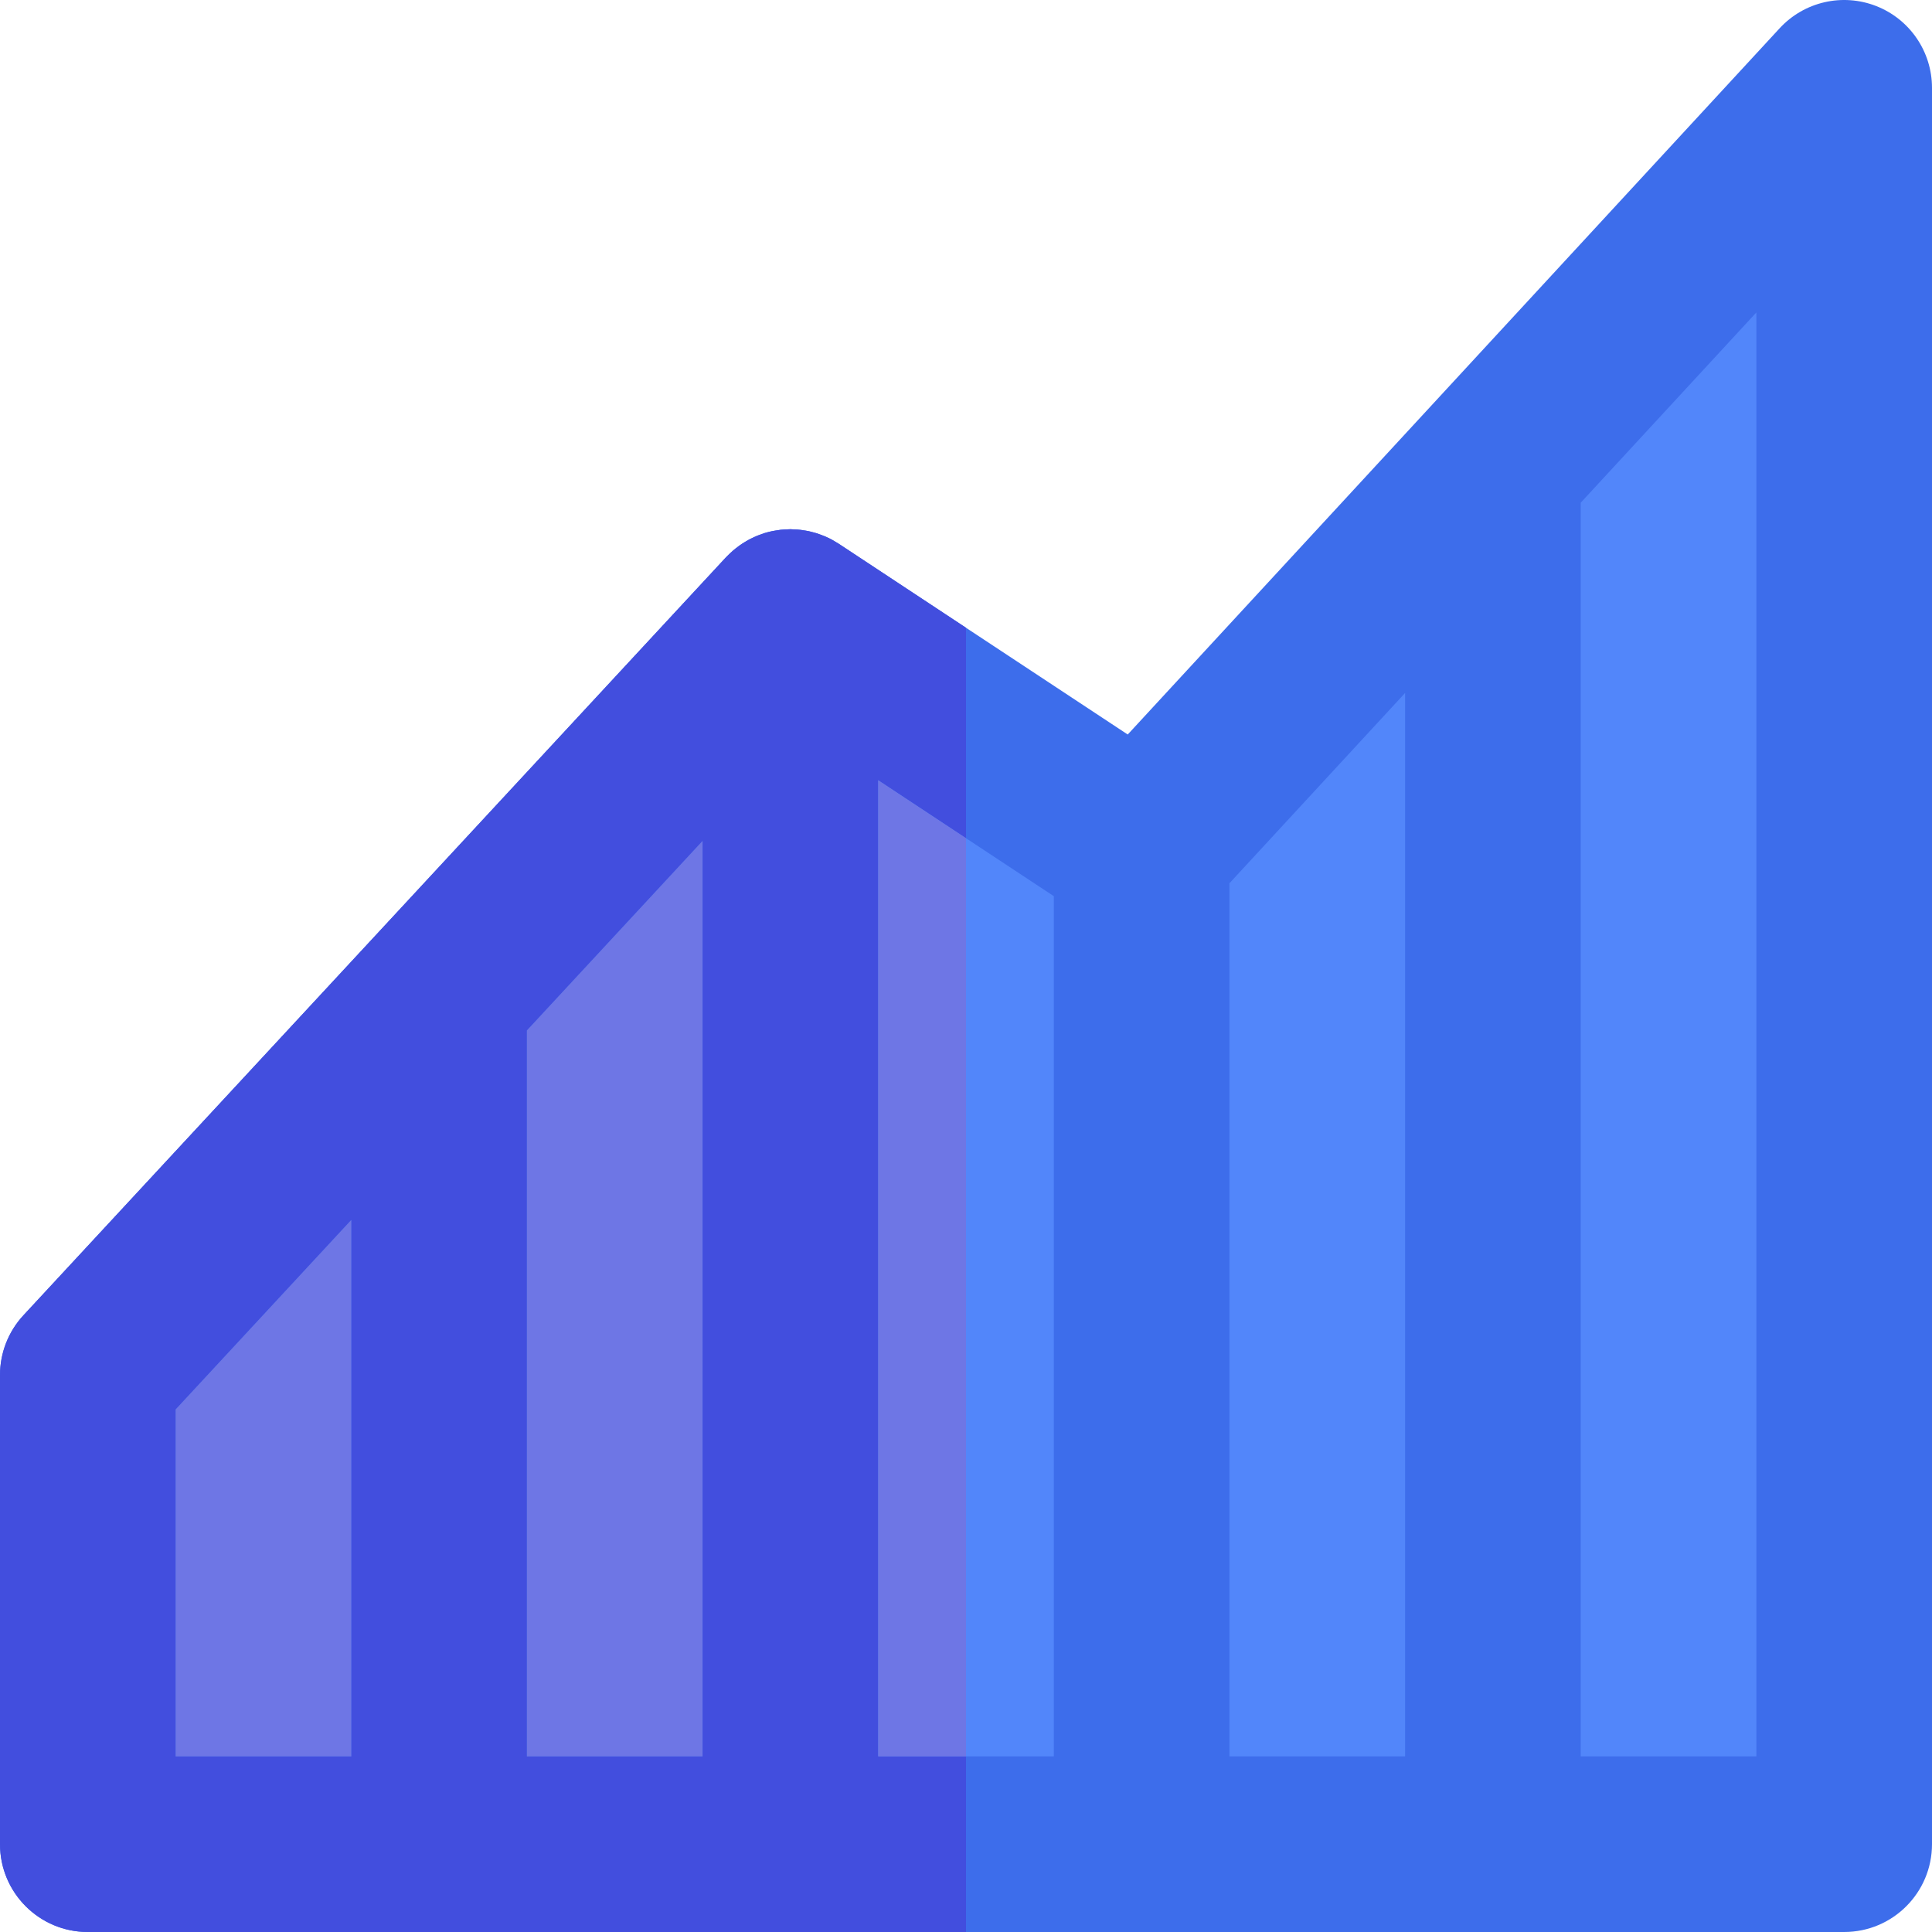
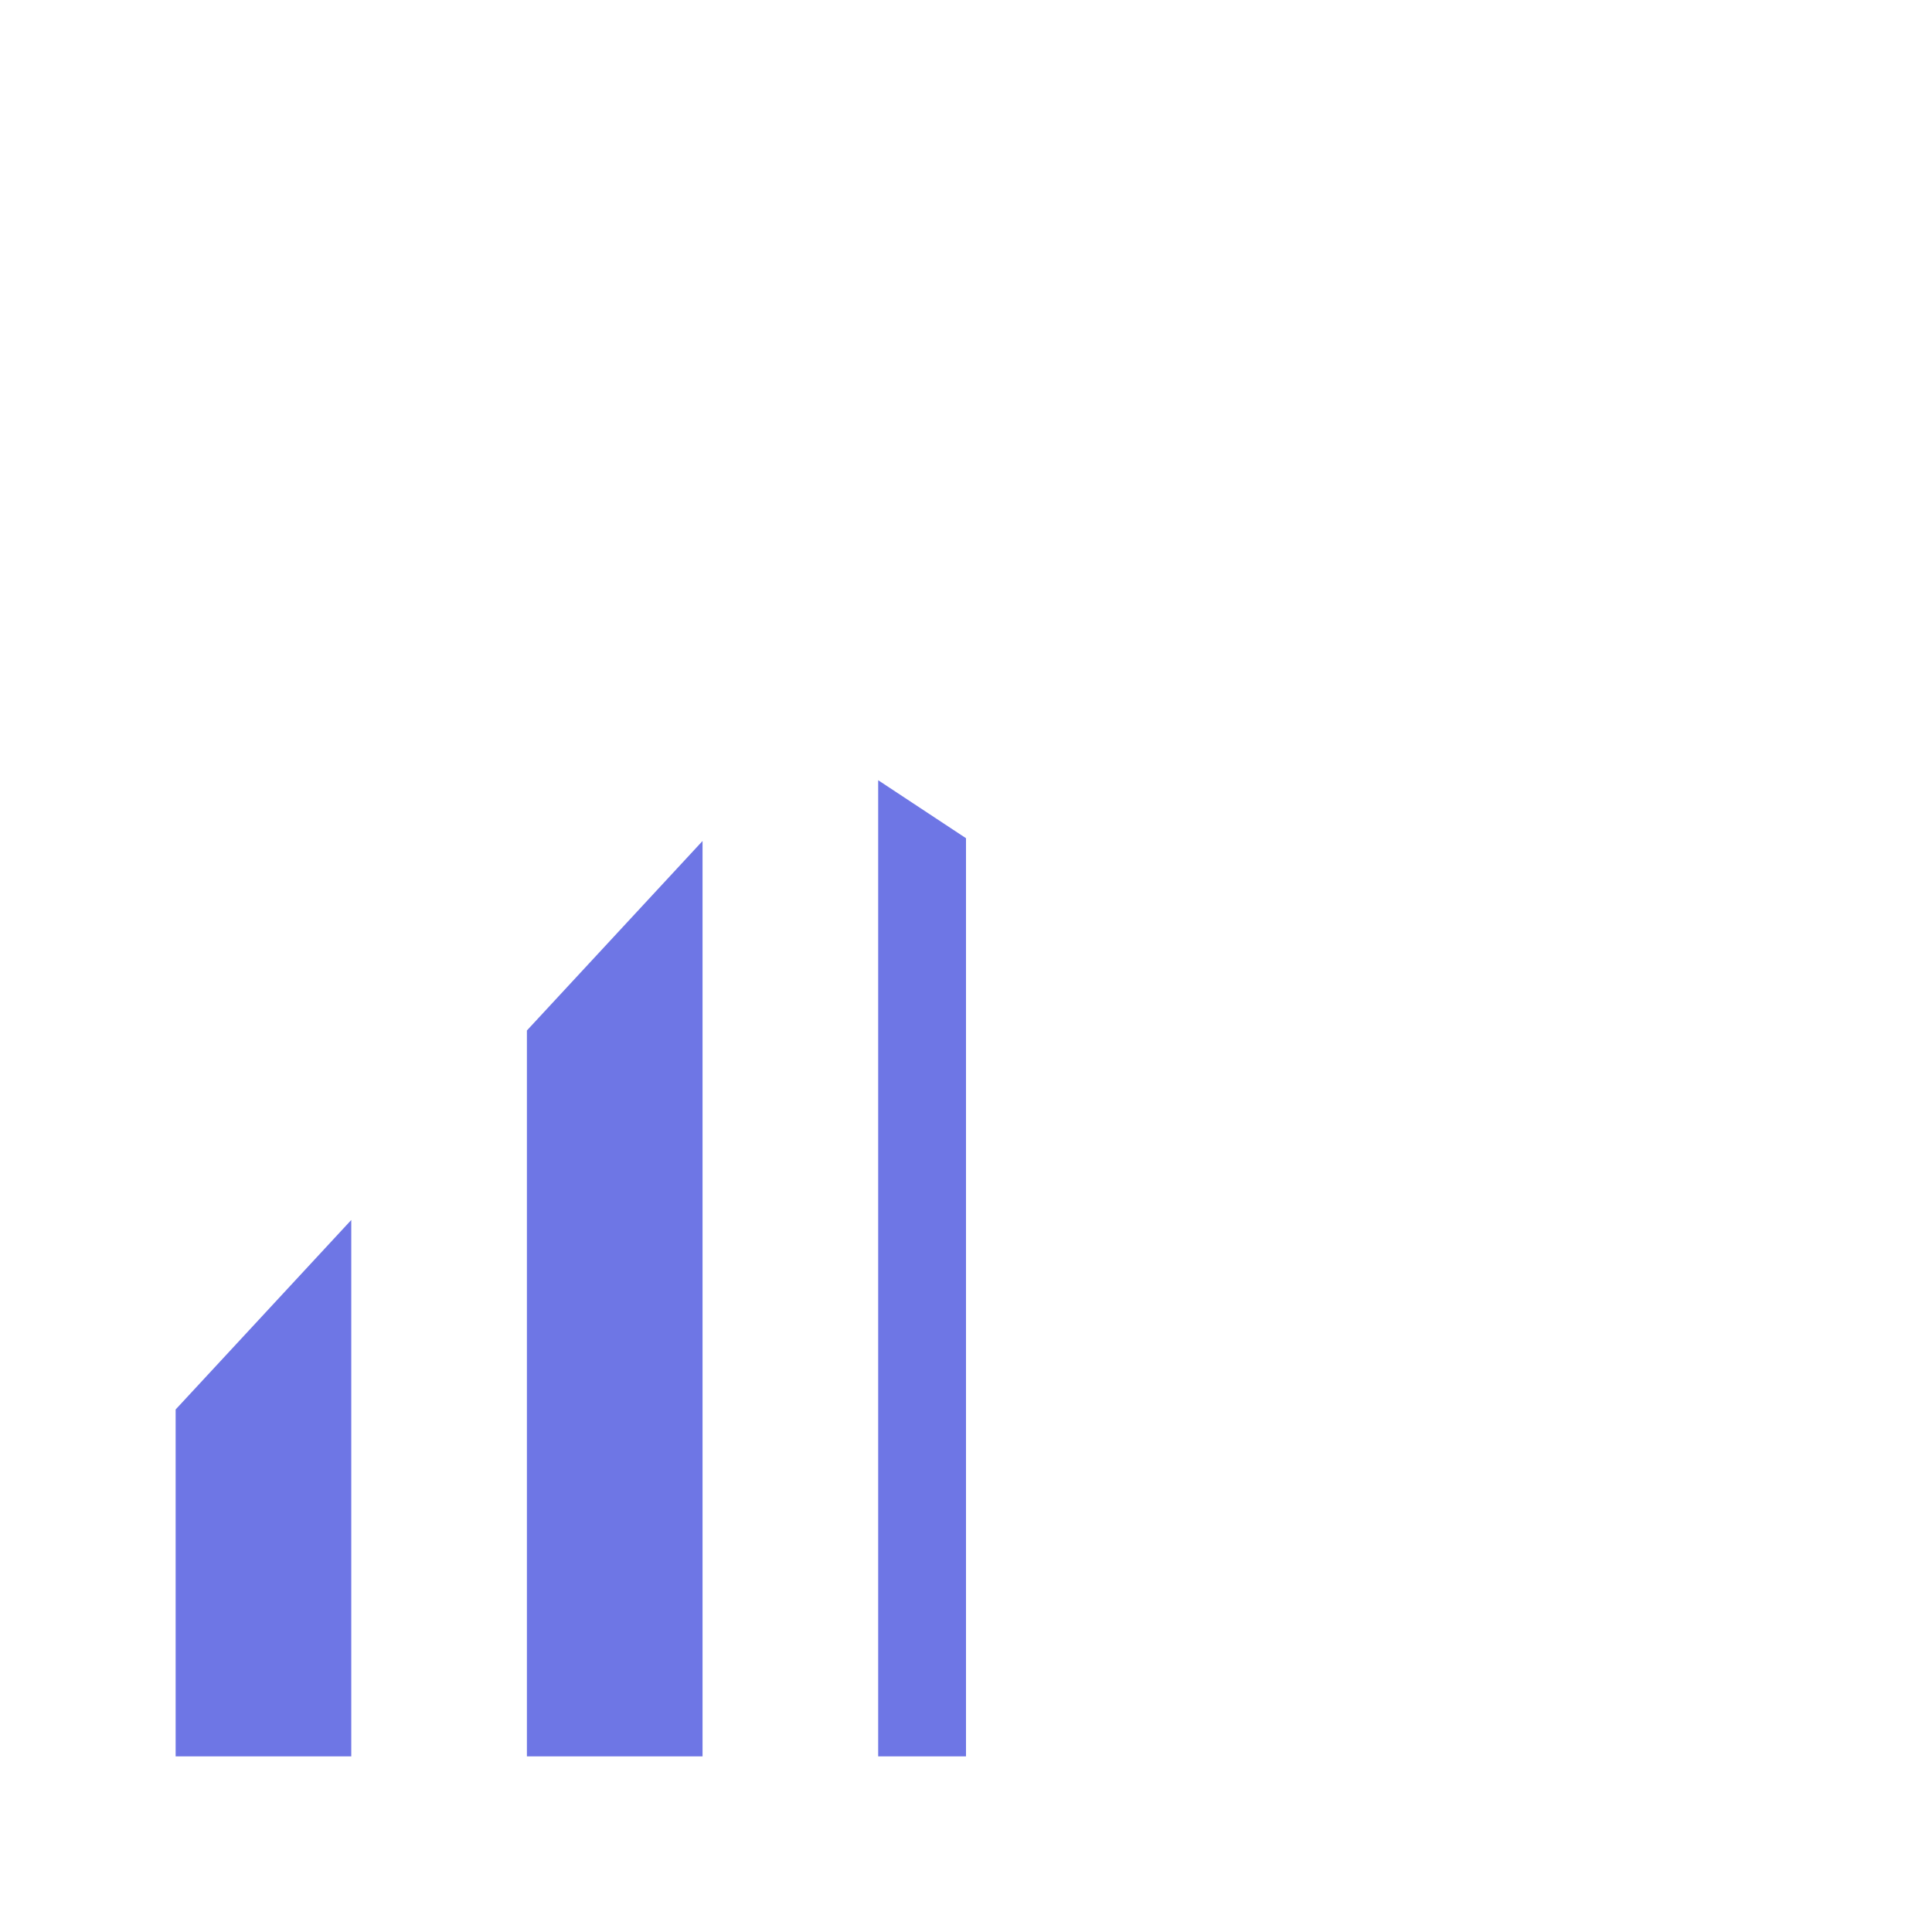
<svg xmlns="http://www.w3.org/2000/svg" version="1.1" id="Layer_1" x="0px" y="0px" viewBox="0 0 512 512" style="enable-background:new 0 0 512 512;" xml:space="preserve">
-   <path style="fill:#3D6DEB;" d="M497.202,1.598c-8.924-3.488-19.076-1.153-25.575,5.89L298.859,194.652l-76.38-50.416l-0.037-0.026  l-0.166-0.11c-0.279-0.185-0.568-0.338-0.852-0.509c-0.318-0.191-0.63-0.396-0.954-0.571c-0.555-0.299-1.13-0.569-1.711-0.824  c-0.34-0.147-0.681-0.273-1.024-0.403c-0.397-0.152-0.791-0.309-1.198-0.438c-0.292-0.095-0.588-0.163-0.883-0.245  c-0.411-0.113-0.819-0.228-1.24-0.32c-0.292-0.064-0.586-0.11-0.88-0.163c-0.436-0.078-0.877-0.149-1.323-0.202  c-0.284-0.034-0.568-0.059-0.852-0.082c-0.472-0.037-0.943-0.062-1.423-0.071c-0.163-0.003-0.32-0.025-0.484-0.025  c-0.113,0-0.223,0.016-0.337,0.017c-0.487,0.008-0.968,0.037-1.449,0.073c-0.268,0.02-0.538,0.033-0.804,0.062  c-0.489,0.054-0.967,0.137-1.446,0.22c-0.321,0.057-0.642,0.109-0.96,0.178c-0.6,0.13-1.192,0.279-1.773,0.455  c-0.324,0.098-0.641,0.223-0.96,0.335c-0.362,0.127-0.725,0.25-1.075,0.393c-0.309,0.127-0.613,0.273-0.918,0.413  c-0.355,0.163-0.709,0.327-1.053,0.507c-0.284,0.147-0.559,0.309-0.836,0.469c-0.352,0.203-0.703,0.413-1.044,0.635  c-0.258,0.168-0.514,0.344-0.766,0.523c-0.337,0.239-0.667,0.486-0.991,0.742c-0.245,0.194-0.489,0.393-0.728,0.597  c-0.306,0.262-0.602,0.535-0.894,0.813c-0.237,0.227-0.476,0.456-0.706,0.695c-0.105,0.112-0.222,0.209-0.327,0.323L6.201,348.574  C2.216,352.883,0,358.534,0,364.4v124.328C0,501.582,10.42,512,23.273,512h93.091h93.091h93.091h93.091h93.091  C501.58,512,512,501.582,512,488.727V23.273C512,13.691,506.126,5.088,497.202,1.598z" />
  <g>
-     <polygon style="fill:#5286FA;" points="418.909,465.455 465.455,465.455 465.455,82.797 418.909,133.221  " />
-     <polygon style="fill:#5286FA;" points="232.727,465.455 279.273,465.455 279.273,237.494 232.727,206.769  " />
-     <polygon style="fill:#5286FA;" points="325.818,465.455 372.364,465.455 372.364,183.645 325.818,234.069  " />
-   </g>
-   <path style="fill:#424EDE;" d="M232.727,465.455V206.769L256,222.131V166.36l-33.519-22.126l-0.037-0.026l-0.166-0.11  c-0.279-0.185-0.568-0.338-0.852-0.509c-0.318-0.191-0.63-0.396-0.954-0.571c-0.555-0.299-1.129-0.569-1.711-0.824  c-0.34-0.147-0.681-0.273-1.024-0.403c-0.397-0.152-0.791-0.309-1.198-0.438c-0.292-0.095-0.588-0.163-0.883-0.245  c-0.411-0.113-0.819-0.228-1.24-0.32c-0.292-0.064-0.586-0.11-0.88-0.163c-0.436-0.078-0.877-0.149-1.323-0.202  c-0.284-0.034-0.568-0.059-0.852-0.082c-0.472-0.037-0.943-0.062-1.423-0.071c-0.163-0.003-0.32-0.025-0.484-0.025  c-0.113,0-0.223,0.016-0.337,0.017c-0.487,0.008-0.968,0.037-1.449,0.073c-0.268,0.02-0.538,0.033-0.804,0.062  c-0.489,0.054-0.967,0.137-1.446,0.22c-0.321,0.057-0.642,0.109-0.96,0.178c-0.6,0.13-1.192,0.279-1.773,0.455  c-0.324,0.098-0.641,0.223-0.96,0.335c-0.361,0.127-0.725,0.25-1.075,0.393c-0.309,0.127-0.613,0.273-0.918,0.413  c-0.355,0.163-0.709,0.327-1.053,0.507c-0.284,0.147-0.559,0.309-0.836,0.469c-0.352,0.203-0.703,0.413-1.044,0.635  c-0.258,0.168-0.514,0.344-0.766,0.523c-0.337,0.239-0.667,0.486-0.991,0.742c-0.245,0.194-0.489,0.393-0.728,0.597  c-0.306,0.262-0.602,0.535-0.894,0.813c-0.237,0.227-0.476,0.456-0.706,0.695c-0.106,0.112-0.222,0.209-0.327,0.323L6.203,348.573  C2.216,352.883,0,358.534,0,364.4v124.328C0,501.582,10.42,512,23.273,512h93.091h93.091H256v-46.545H232.727z M93.091,465.455  H46.546v-91.927l46.545-50.219V465.455z M186.182,465.455h-46.545V273.087l46.545-50.219V465.455z" />
+     </g>
  <g>
    <polygon style="fill:#6E76E5;" points="139.636,465.455 186.182,465.455 186.182,222.868 139.636,273.087  " />
    <polygon style="fill:#6E76E5;" points="232.727,465.455 256,465.455 256,222.132 232.727,206.769  " />
    <polygon style="fill:#6E76E5;" points="46.546,465.455 93.091,465.455 93.091,323.308 46.546,373.527  " />
  </g>
  <g>
</g>
  <g>
</g>
  <g>
</g>
  <g>
</g>
  <g>
</g>
  <g>
</g>
  <g>
</g>
  <g>
</g>
  <g>
</g>
  <g>
</g>
  <g>
</g>
  <g>
</g>
  <g>
</g>
  <g>
</g>
  <g>
</g>
</svg>